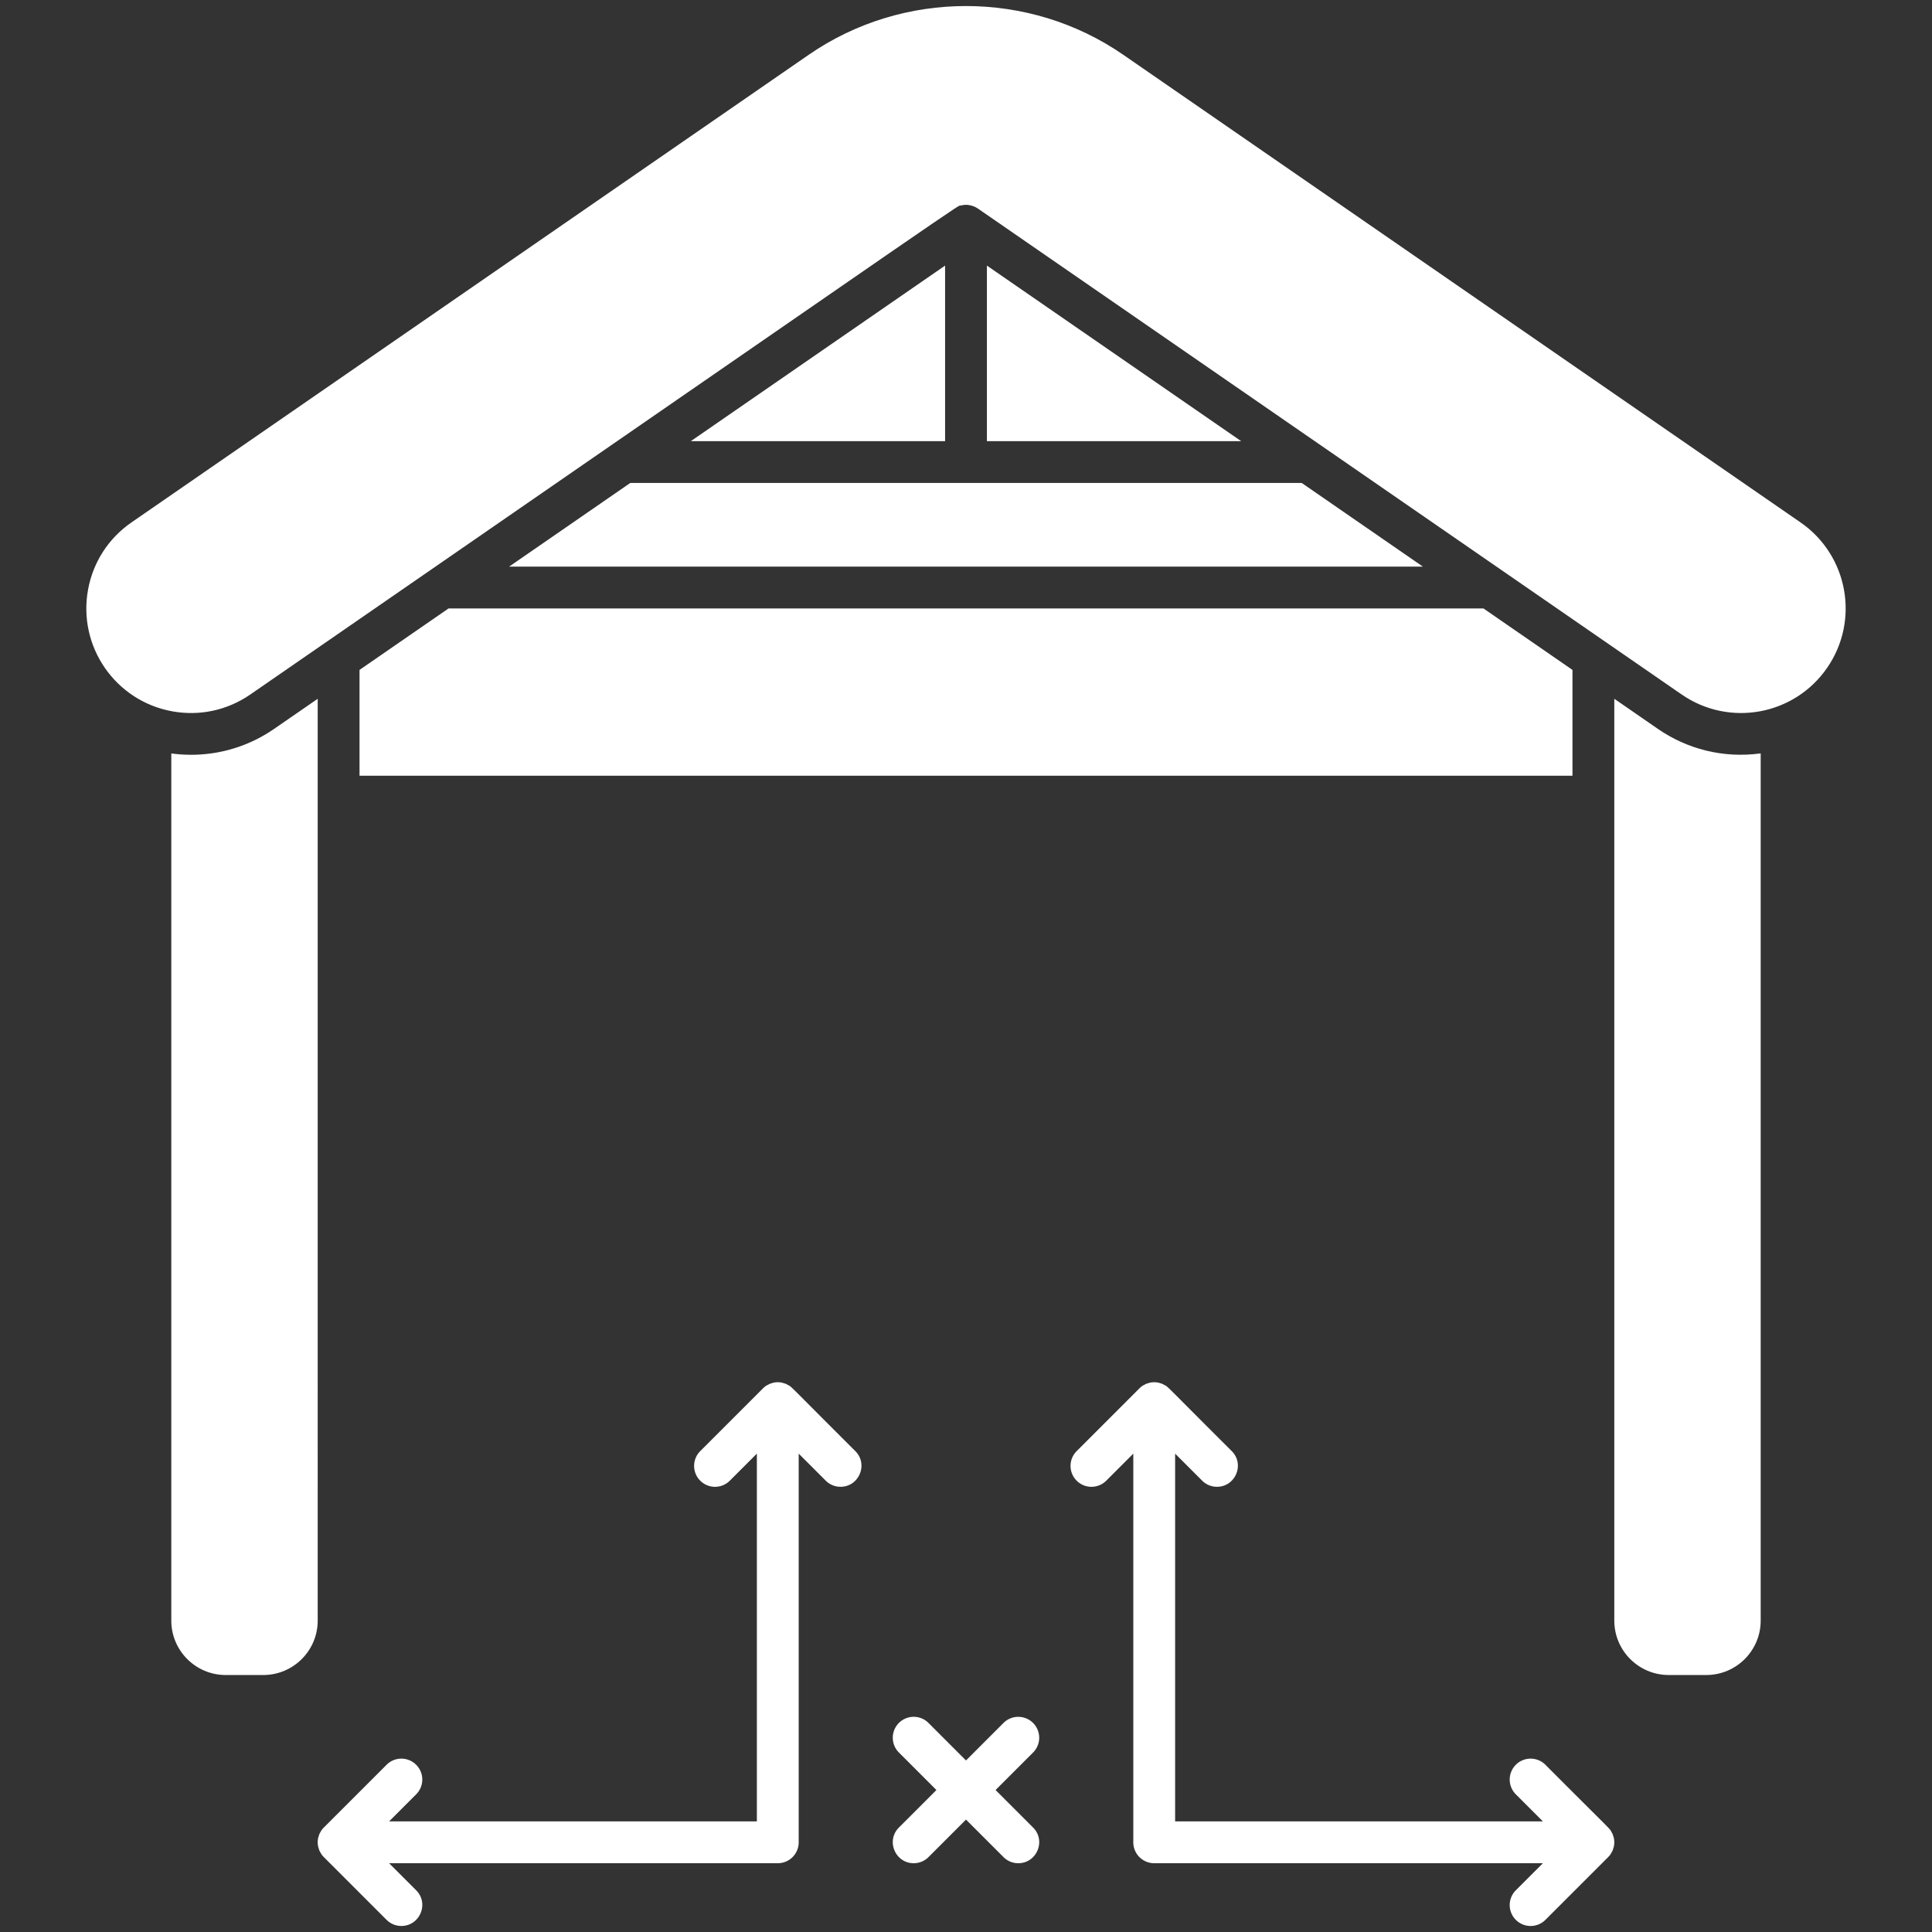
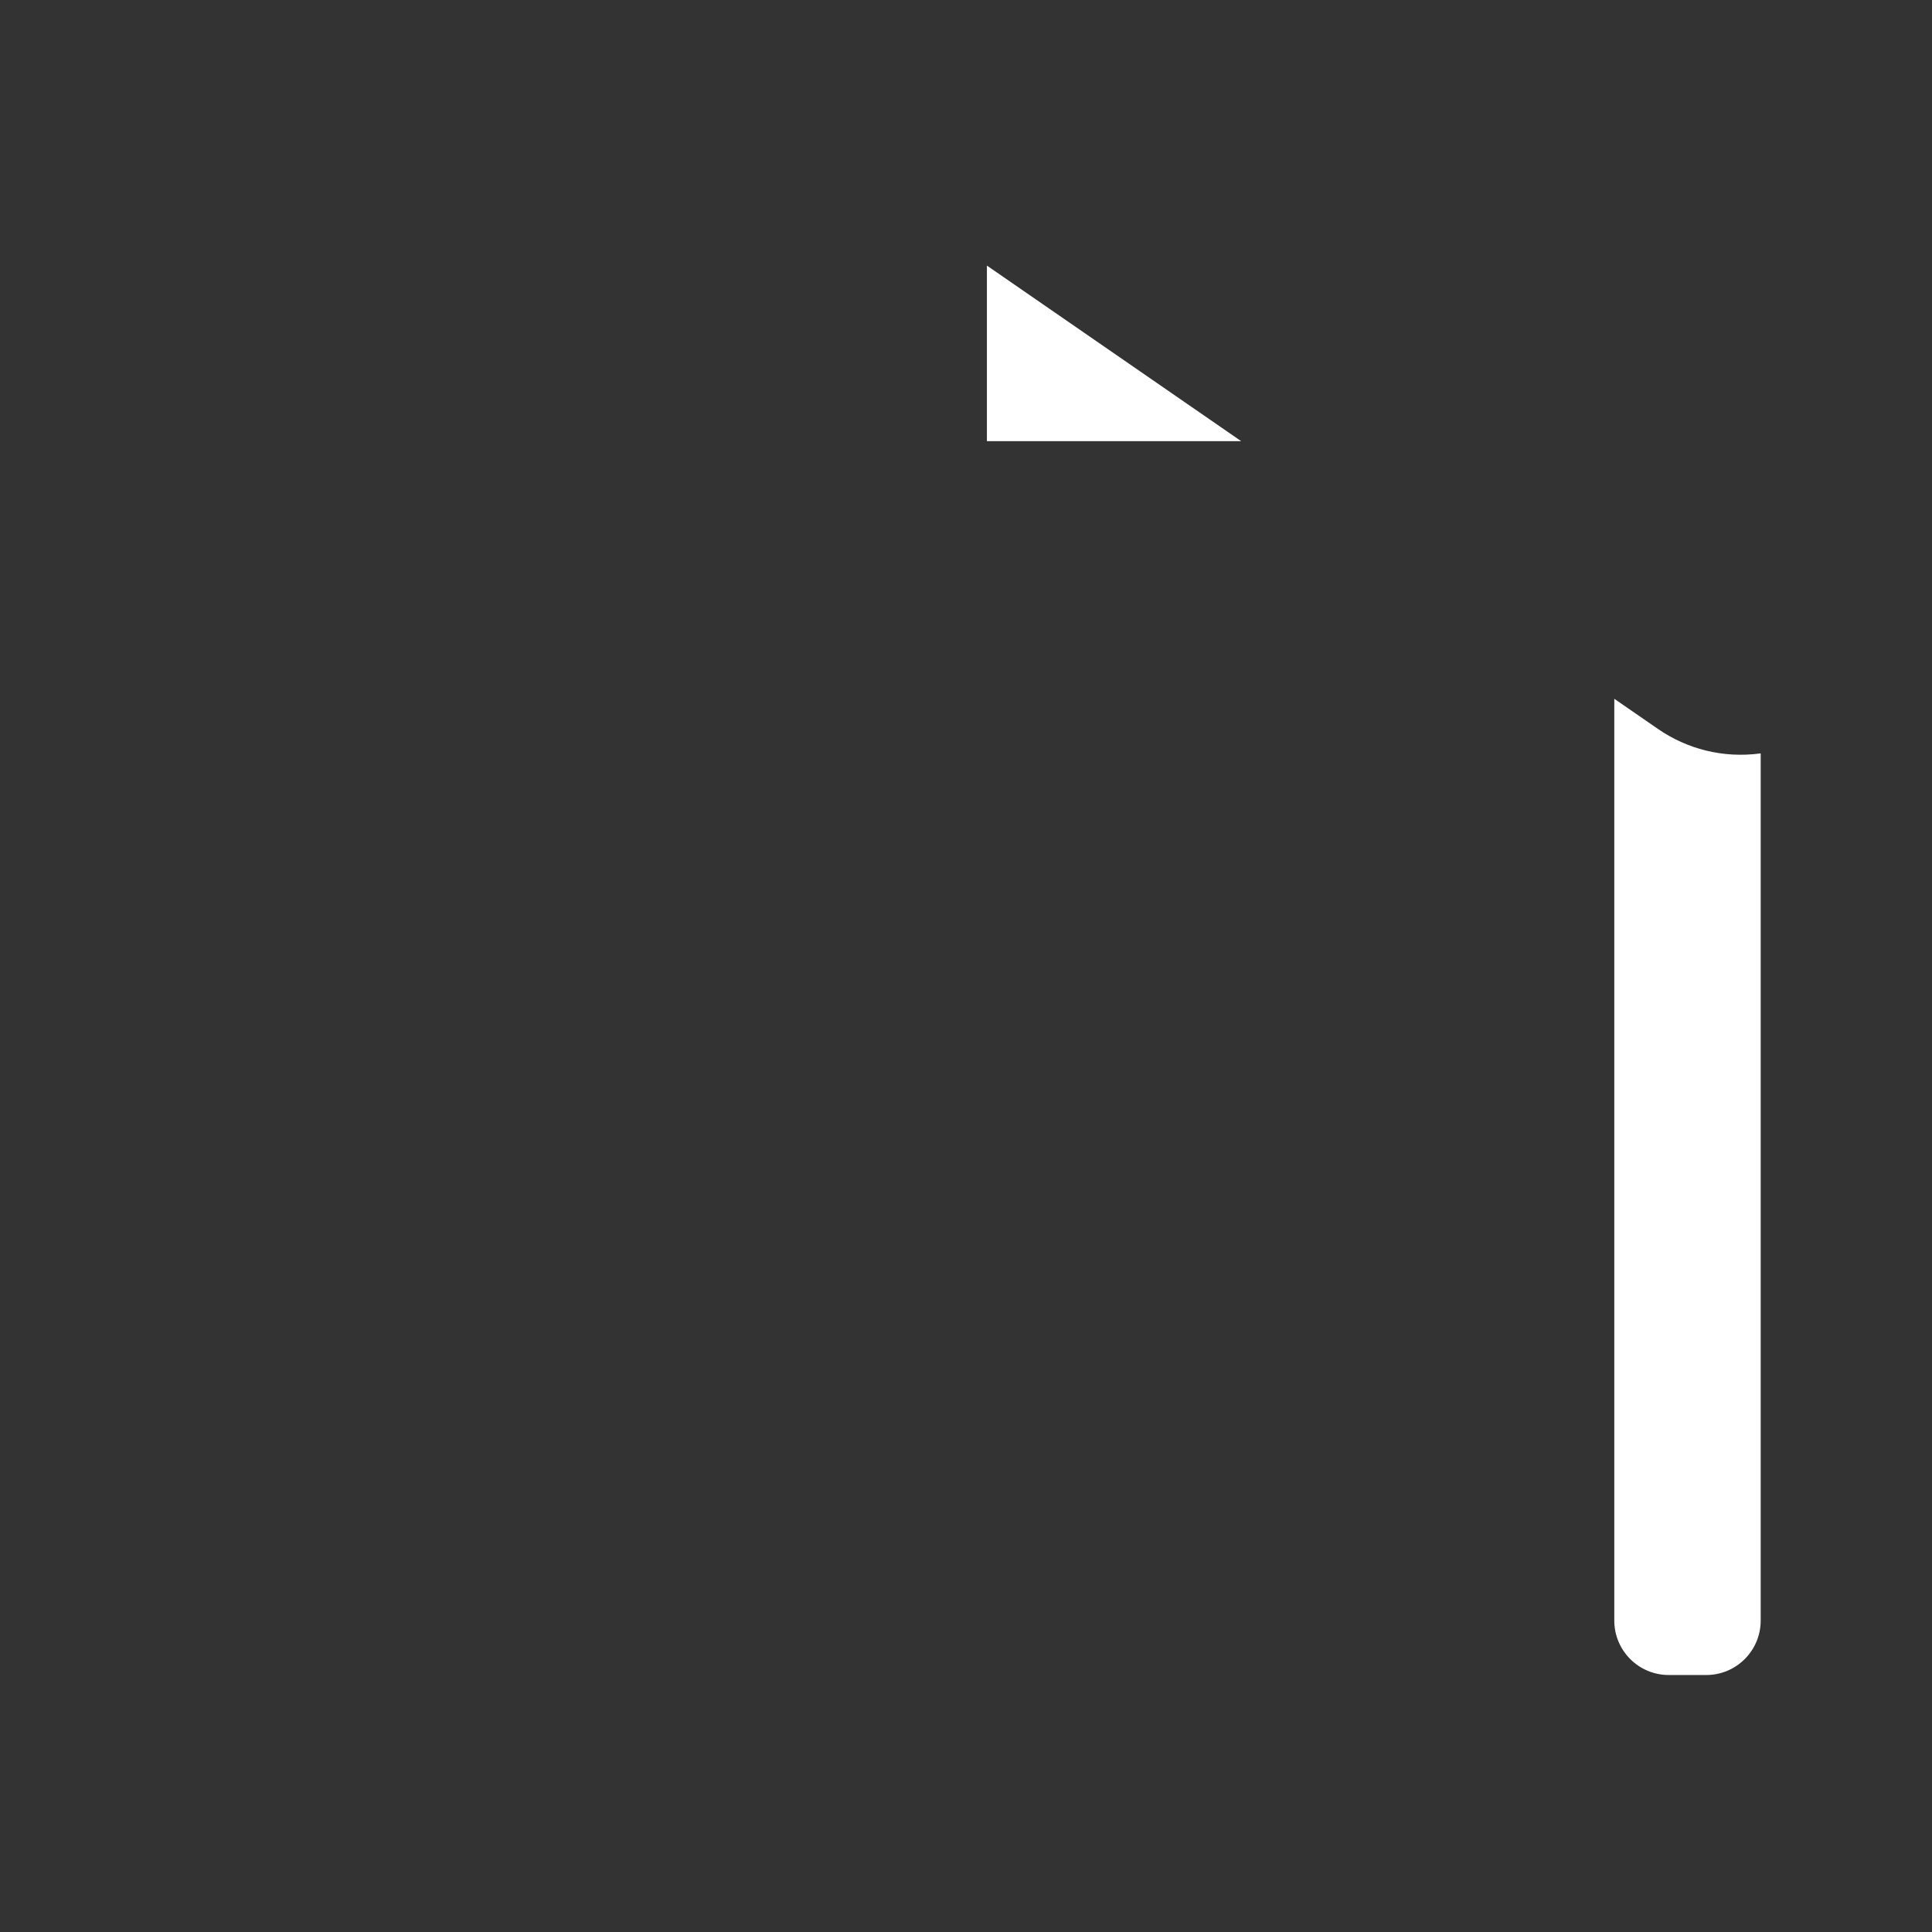
<svg xmlns="http://www.w3.org/2000/svg" version="1.1" width="512" height="512" x="0" y="0" viewBox="0 0 512 512" style="enable-background:new 0 0 512 512" xml:space="preserve">
  <rect x="0" y="0" width="512" height="512" fill="#333333" stroke="none" />
  <g transform="matrix(1.06,0,0,1.06,-15.36,-15.36)">
-     <path d="M272.767 445.247a5.228 5.228 0 0 0-7.394 0l-9.374 9.374-9.374-9.374a5.228 5.228 0 1 0-7.394 7.393l9.375 9.375-9.374 9.374c-3.304 3.303-.918 8.925 3.697 8.925a5.213 5.213 0 0 0 3.697-1.532l9.374-9.374 9.374 9.374a5.213 5.213 0 0 0 3.697 1.532c4.616 0 7.001-5.622 3.697-8.925l-9.374-9.374 9.374-9.374a5.229 5.229 0 0 0-.001-7.394zM417.847 476.55c.043-.147.1-.287.13-.439a5.267 5.267 0 0 0 0-2.048c-.03-.152-.087-.292-.13-.439-.182-.624-.124-.478-.427-1.032-.639-1.171.812.535-16.556-16.887a5.228 5.228 0 1 0-7.394 7.393l6.76 6.76h-91.947v-91.946l6.76 6.759a5.213 5.213 0 0 0 3.697 1.532c4.616 0 7.001-5.622 3.697-8.925-17.482-17.427-15.73-15.921-16.876-16.55-.584-.322-.445-.257-1.032-.43-.151-.044-.295-.103-.451-.134a5.262 5.262 0 0 0-2.047 0c-.156.031-.301.089-.451.134-.58.171-.44.104-1.032.43-.151.083-.577.251-1.191.866l-15.684 15.684a5.228 5.228 0 1 0 7.394 7.393l6.76-6.759v97.174a5.228 5.228 0 0 0 5.228 5.228h97.175l-6.76 6.76a5.228 5.228 0 1 0 7.394 7.393l15.683-15.683c.615-.615.804-1.078.873-1.203.305-.556.247-.415.427-1.031zM211.45 360.728c-.584-.322-.445-.257-1.032-.43-.151-.044-.295-.103-.451-.134a5.262 5.262 0 0 0-2.047 0c-.156.031-.301.089-.451.134-.58.171-.44.104-1.032.43-.151.083-.577.251-1.191.866l-15.684 15.684a5.228 5.228 0 1 0 7.394 7.393l6.76-6.759v91.946H111.77l6.76-6.76a5.228 5.228 0 1 0-7.394-7.393l-15.683 15.683c-.58.58-.722.935-.784 1.04-.428.72-.362.723-.452.99-.138.407-.297.818-.297 1.668 0 .855.175 1.308.297 1.669.091.268.027.276.454.992.063.107.211.466.782 1.037l15.684 15.683a5.213 5.213 0 0 0 3.697 1.532c4.616 0 7.001-5.622 3.697-8.925l-6.76-6.76h97.174a5.228 5.228 0 0 0 5.228-5.228v-97.174l6.76 6.759a5.213 5.213 0 0 0 3.697 1.532c4.616 0 7.001-5.622 3.697-8.925-17.483-17.428-15.731-15.921-16.877-16.55zM141.773 156.152h228.452l-30.289-20.914H172.062zM104.375 181.974v26.462h303.249v-26.461l-22.254-15.366H126.628zM93.918 189.195l-10.903 7.528c-7.799 5.385-16.972 7.318-25.696 6.134v216.808c0 7.495 6.098 13.594 13.594 13.594h9.411c7.496 0 13.594-6.098 13.594-13.594zM187.206 124.781h63.565V80.892z" fill="#ffffff" data-original="#000000" opacity="1" />
-     <path d="M464.632 145.094 295.299 28.173c-23.507-16.231-55.094-16.23-78.6 0L47.366 145.094c-5.746 3.967-9.603 9.935-10.861 16.804-2.603 14.211 6.793 27.82 21.006 30.423 6.869 1.259 13.816-.234 19.562-4.203C265.615 57.935 253.317 66.215 254.764 65.862c.777-.189 1.34-.162 1.235-.162.24.018.528-.009 1.235.162.648.158 1.11.379 1.547.654.054.034.112.06.164.096l.024.014 175.955 121.492c11.889 8.209 28.156 5.233 36.366-6.658 8.209-11.887 5.234-28.156-6.658-36.366z" fill="#ffffff" data-original="#000000" opacity="1" />
    <path d="m428.983 196.723-10.903-7.528v230.47c0 7.495 6.098 13.594 13.594 13.594h9.411c7.496 0 13.594-6.098 13.594-13.594v-216.82c-9.425 1.279-18.434-1.107-25.696-6.122zM261.228 124.781h63.564l-63.564-43.889z" fill="#ffffff" data-original="#000000" opacity="1" />
  </g>
</svg>